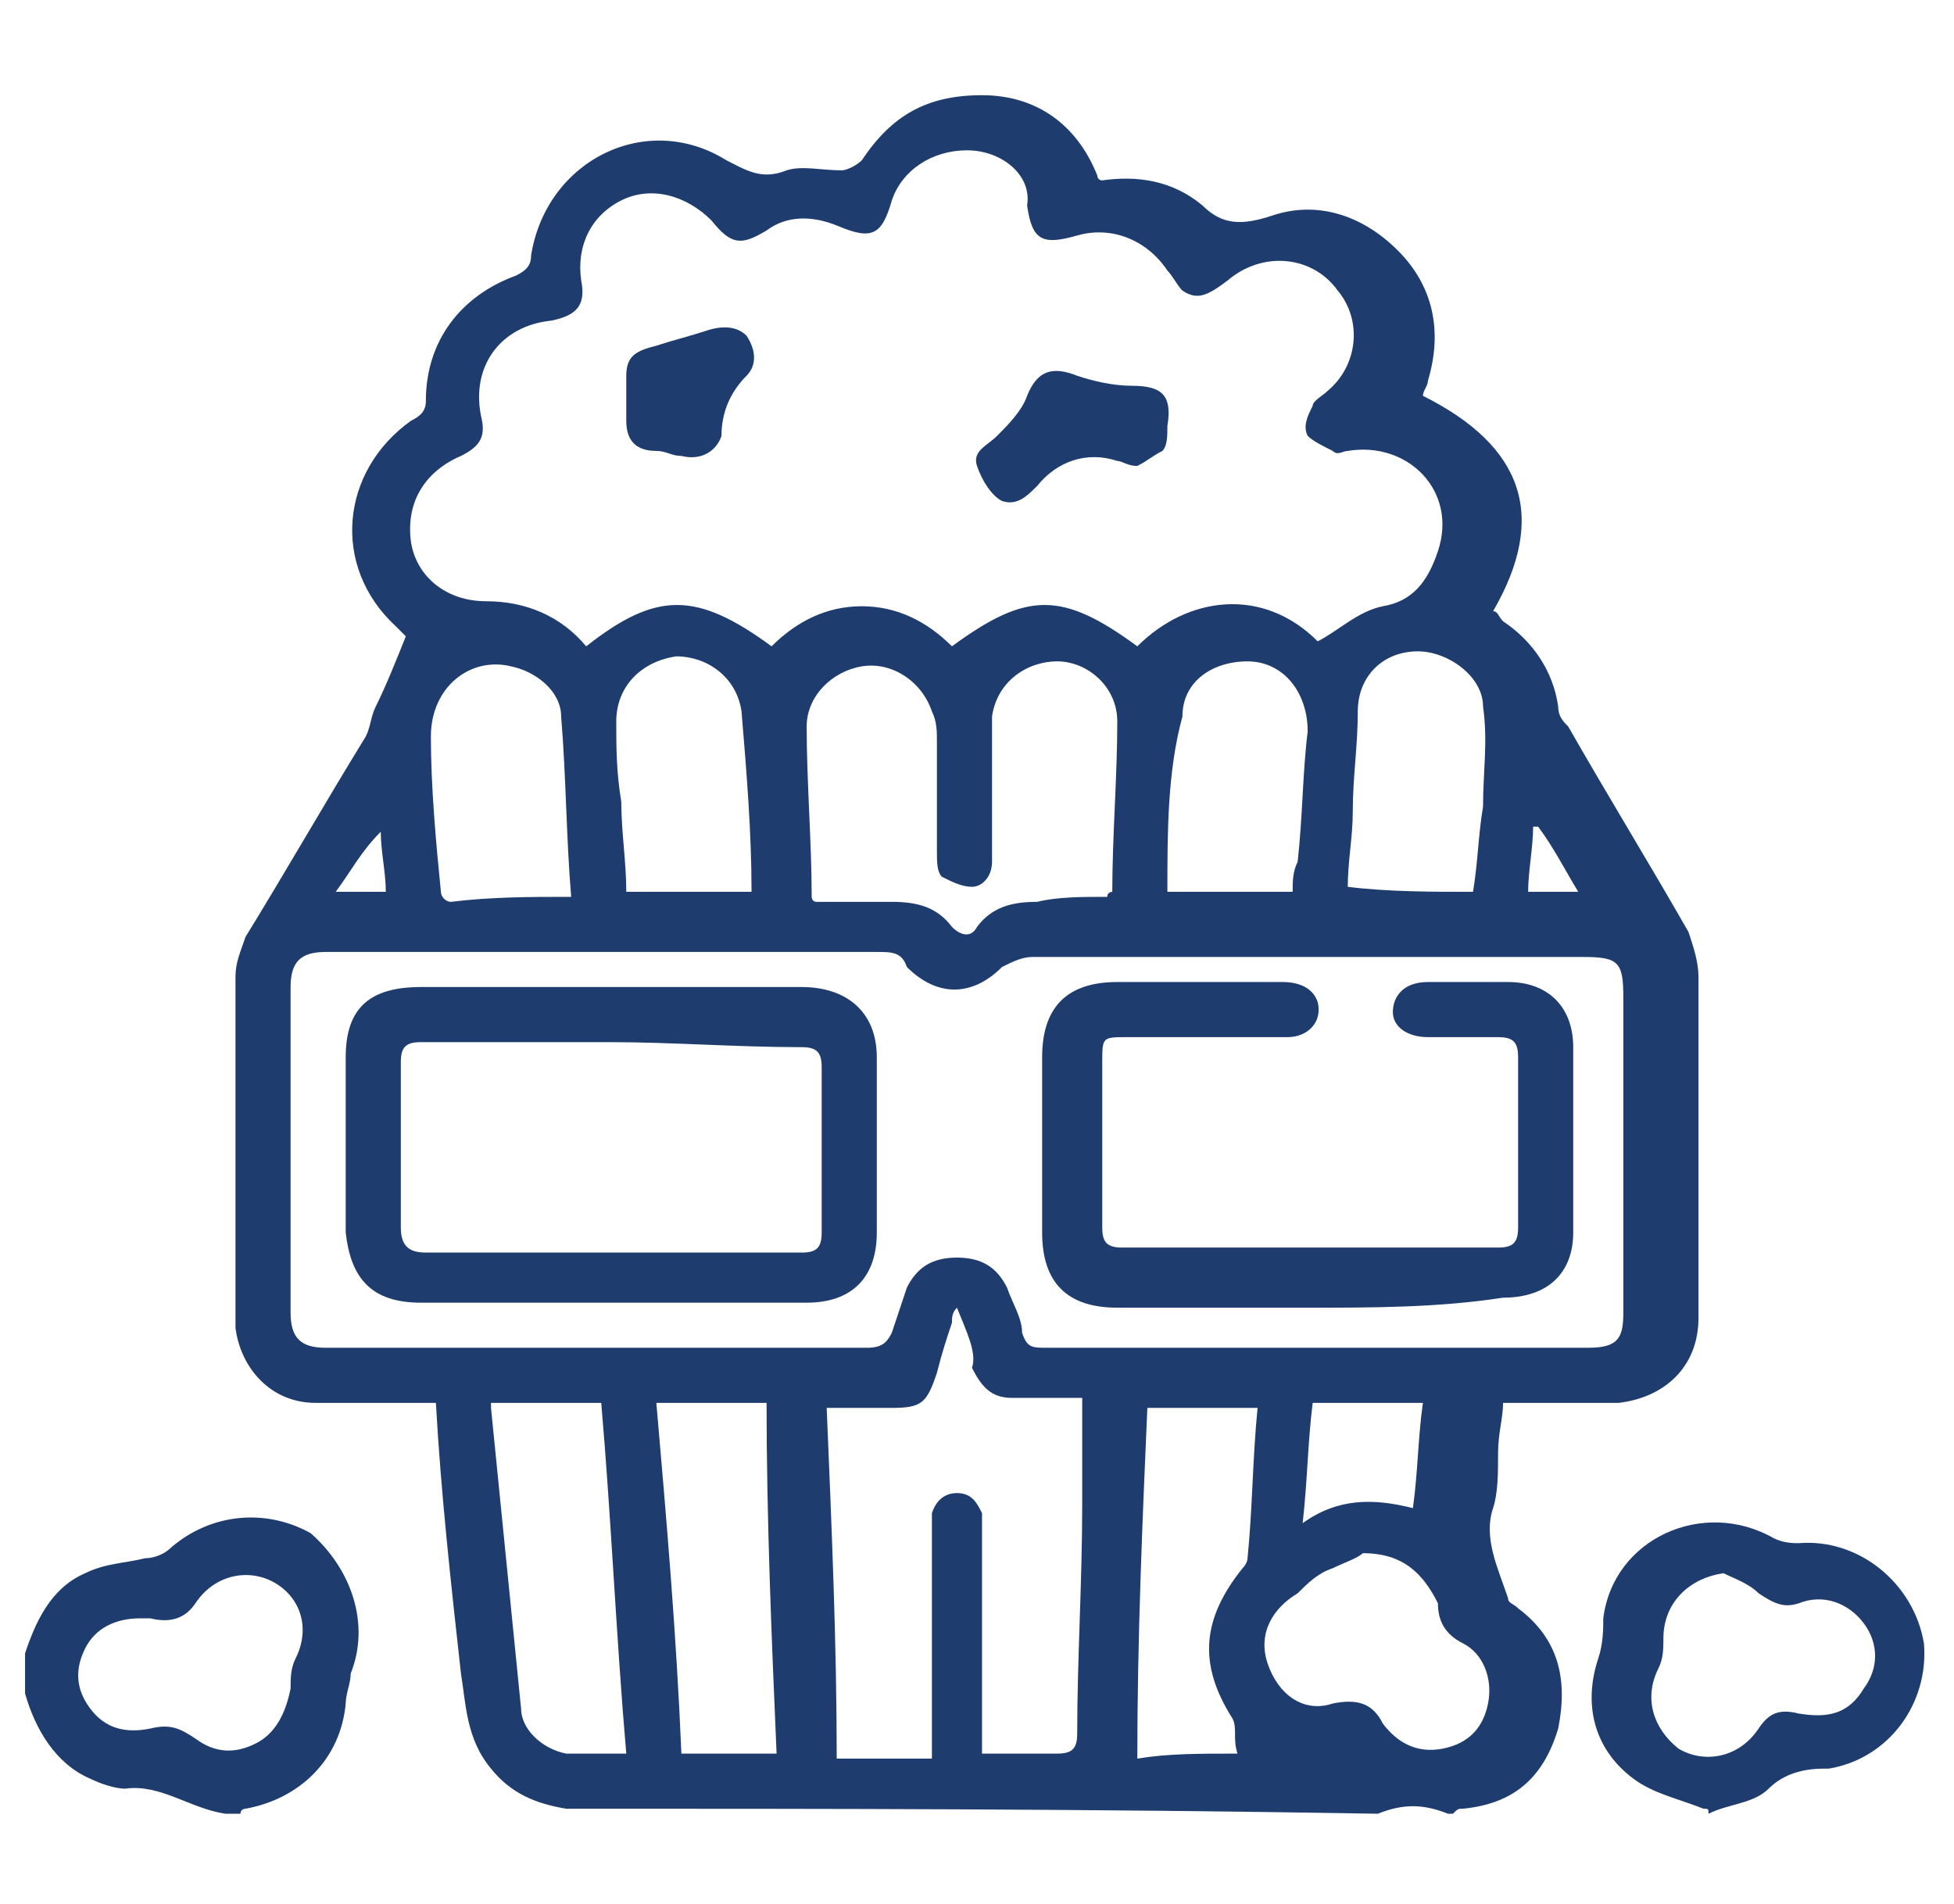
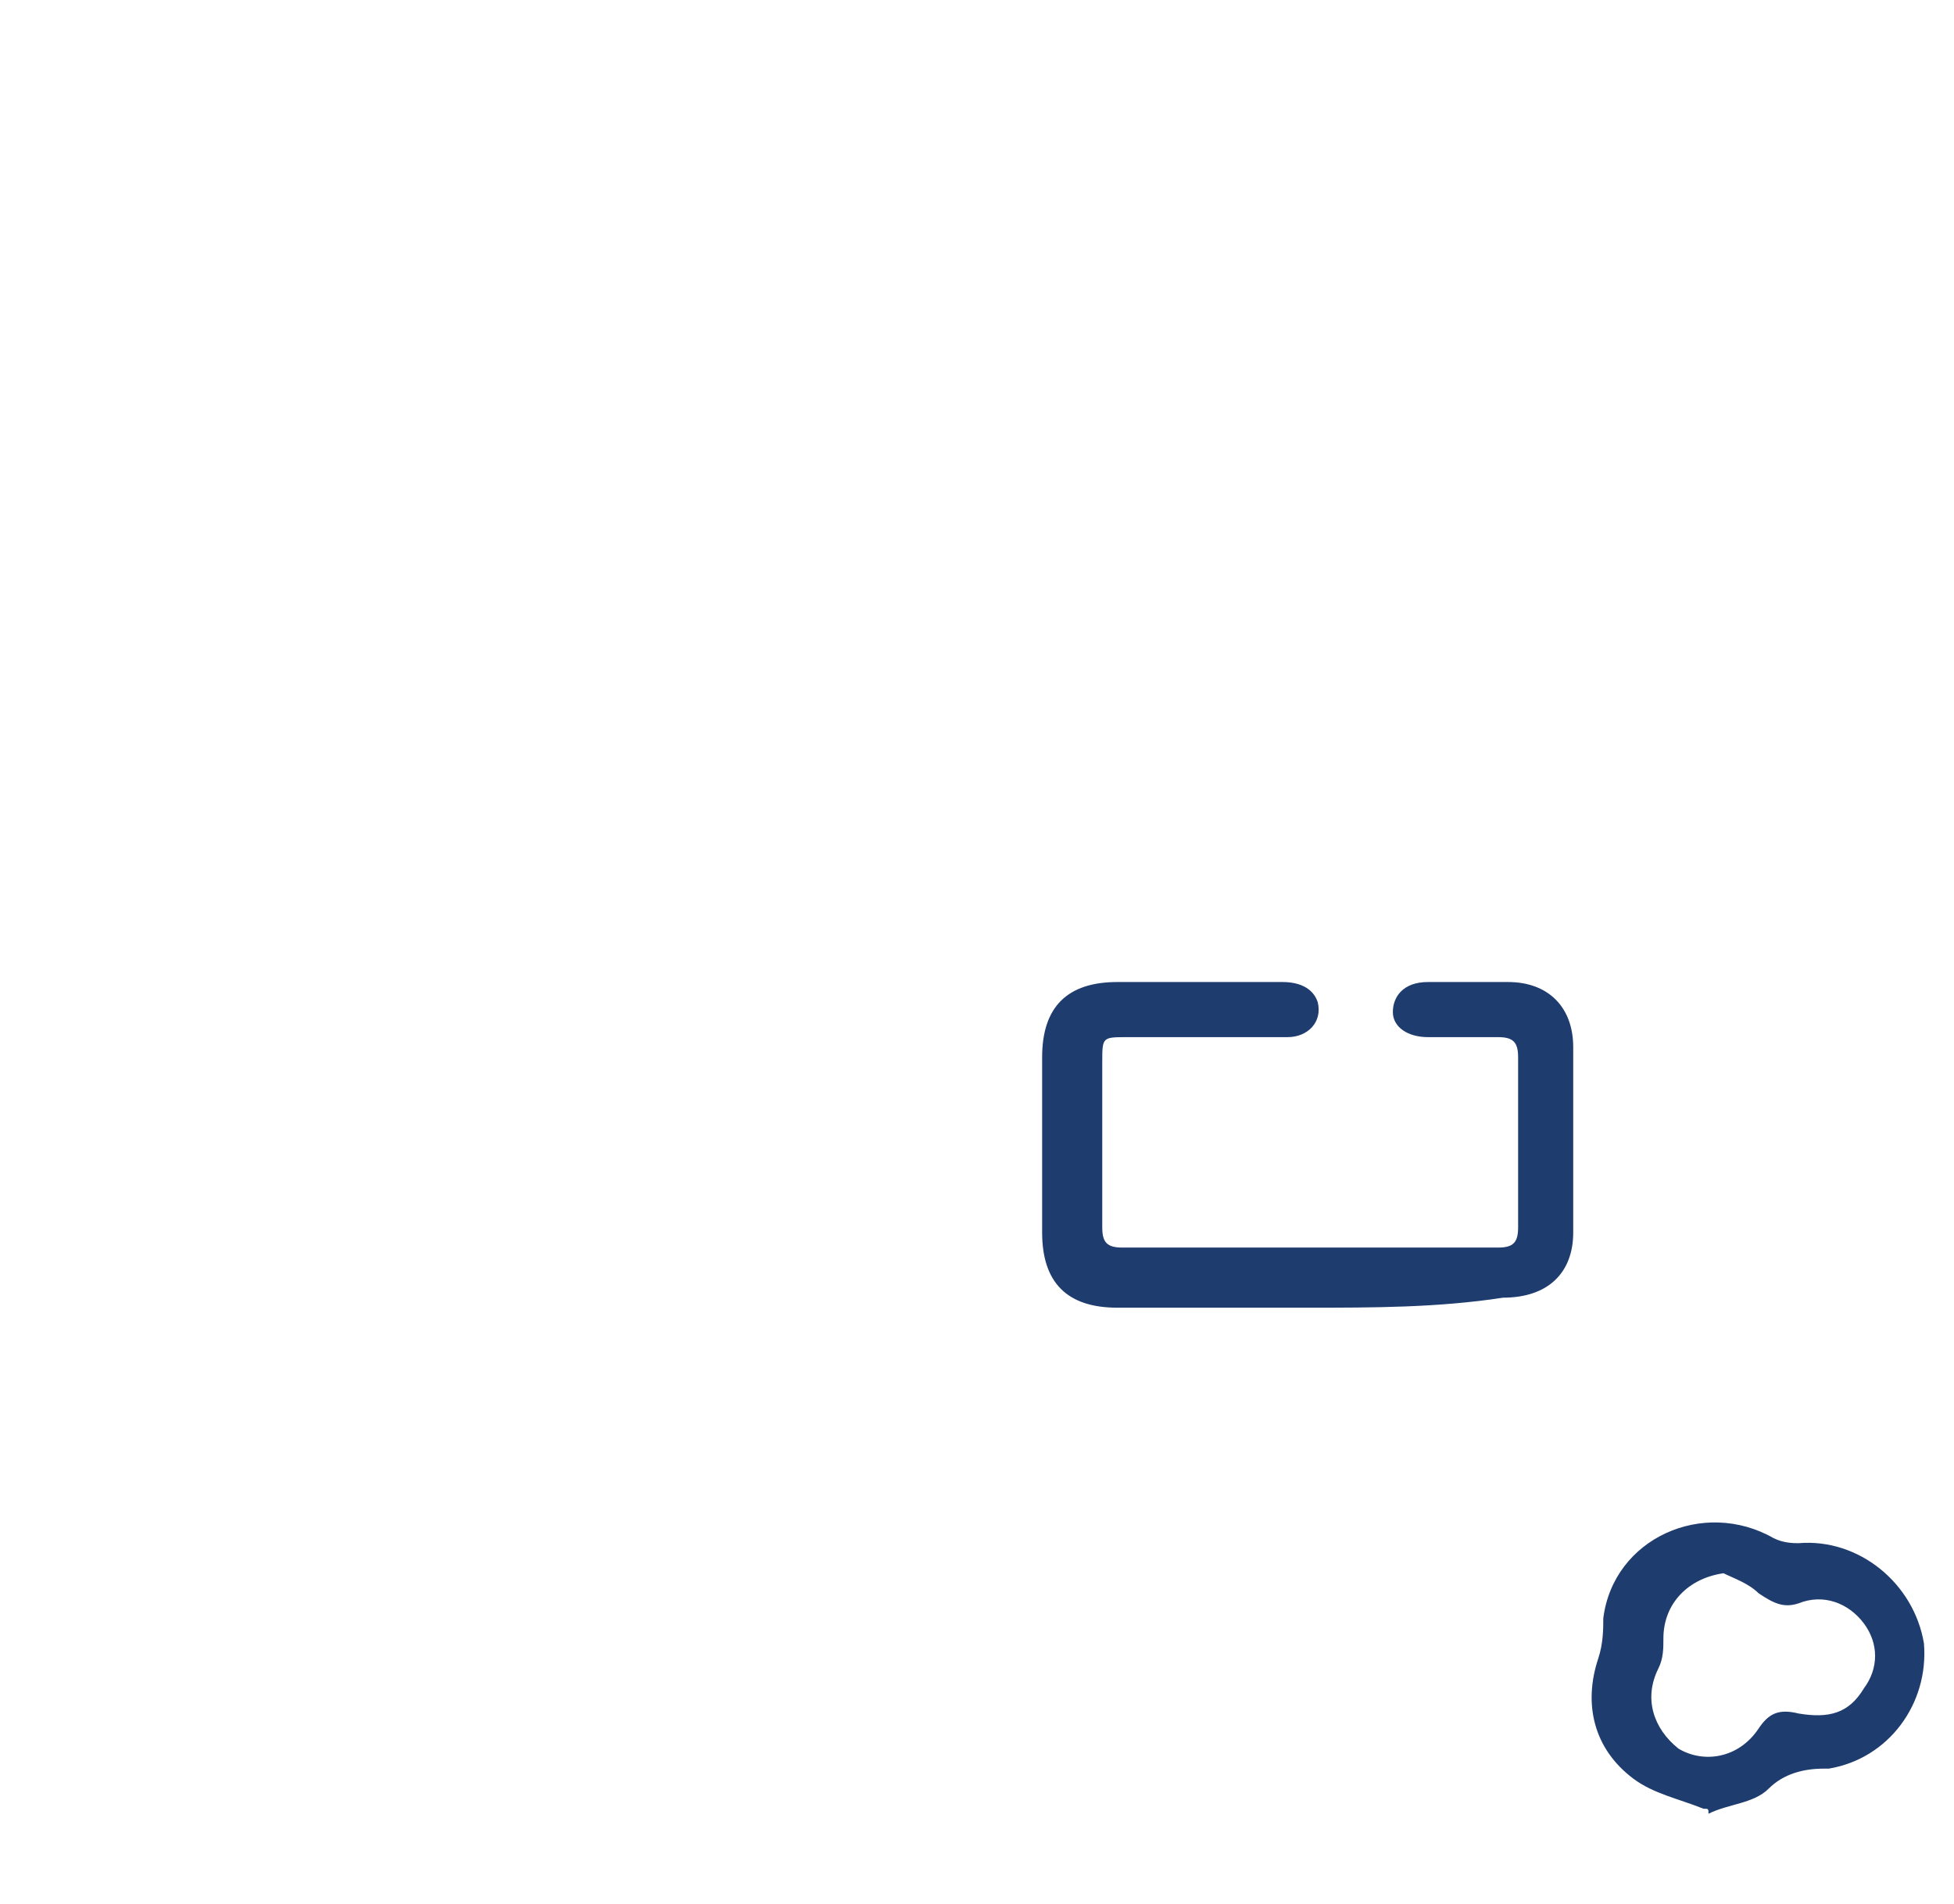
<svg xmlns="http://www.w3.org/2000/svg" version="1.1" id="Capa_1" x="0px" y="0px" viewBox="0 0 39 38" style="enable-background:new 0 0 39 38;" xml:space="preserve">
  <style type="text/css">
	.st0{fill:#1F3C6E;}
</style>
  <g id="HgWrra.tif">
    <g>
-       <path class="st0" d="M11.3,36.1c-0.6-0.1-1.1-0.3-1.5-0.8c-0.5-0.6-0.5-1.3-0.6-1.9c-0.2-1.8-0.4-3.6-0.5-5.4c-0.1,0-0.3,0-0.4,0    c-0.7,0-1.4,0-2,0c-0.9,0-1.5-0.7-1.6-1.5c0-2.3,0-4.7,0-7c0-0.3,0.1-0.5,0.2-0.8c0.8-1.3,1.6-2.7,2.4-4c0.1-0.2,0.1-0.4,0.2-0.6    c0.2-0.4,0.4-0.9,0.6-1.4c0,0-0.1-0.1-0.2-0.2c-1.3-1.2-1.1-3.1,0.3-4.1c0.2-0.1,0.3-0.2,0.3-0.4c0-1.2,0.7-2.1,1.8-2.5    c0.2-0.1,0.3-0.2,0.3-0.4c0.3-1.9,2.3-2.9,3.9-1.9c0.4,0.2,0.7,0.4,1.2,0.2c0.3-0.1,0.7,0,1.1,0c0.1,0,0.3-0.1,0.4-0.2    c0.6-0.9,1.3-1.3,2.4-1.3c1.1,0,1.9,0.6,2.3,1.6c0,0,0,0.1,0.1,0.1c0.7-0.1,1.4,0,2,0.5c0.4,0.4,0.8,0.4,1.4,0.2    c0.9-0.3,1.8,0,2.5,0.7c0.7,0.7,0.9,1.6,0.6,2.6c0,0.1-0.1,0.2-0.1,0.3c2,1,2.5,2.4,1.4,4.3c0.1,0,0.1,0.1,0.2,0.2    c0.6,0.4,1,1,1.1,1.7c0,0.2,0.1,0.3,0.2,0.4c0.8,1.4,1.6,2.7,2.4,4.1c0.1,0.3,0.2,0.6,0.2,0.9c0,2.3,0,4.5,0,6.8    c0,1-0.7,1.6-1.6,1.7c-0.8,0-1.5,0-2.3,0c0,0.3-0.1,0.6-0.1,1c0,0.4,0,0.8-0.1,1.1c-0.2,0.6,0.1,1.2,0.3,1.8    c0,0.1,0.1,0.1,0.2,0.2c0.8,0.6,1,1.4,0.8,2.4c-0.3,1-0.9,1.5-1.9,1.6c-0.1,0-0.1,0-0.2,0.1c0,0-0.1,0-0.1,0    c-0.5-0.2-0.9-0.2-1.4,0C21.7,36.1,16.5,36.1,11.3,36.1z M11.7,12.9c1.4-1.1,2.2-1.1,3.7,0c0.5-0.5,1.1-0.8,1.8-0.8    c0.7,0,1.3,0.3,1.8,0.8c1.5-1.1,2.2-1.1,3.7,0c1-1,2.5-1.2,3.6-0.1c0.4-0.2,0.8-0.6,1.3-0.7c0.6-0.1,0.9-0.5,1.1-1.1    c0.4-1.2-0.6-2.2-1.8-2c-0.1,0-0.2,0.1-0.3,0c-0.2-0.1-0.4-0.2-0.5-0.3c-0.1-0.2,0-0.4,0.1-0.6c0-0.1,0.2-0.2,0.3-0.3    c0.6-0.5,0.7-1.4,0.2-2c-0.5-0.7-1.5-0.8-2.2-0.2c-0.4,0.3-0.6,0.4-0.9,0.2c-0.1-0.1-0.2-0.3-0.3-0.4c-0.4-0.6-1.1-0.9-1.8-0.7    c-0.7,0.2-0.9,0.1-1-0.6C20.6,3.5,20,3,19.3,3c-0.7,0-1.3,0.4-1.5,1c-0.2,0.7-0.4,0.8-1.1,0.5c-0.5-0.2-1-0.2-1.4,0.1    c-0.5,0.3-0.7,0.3-1.1-0.2c-0.5-0.5-1.2-0.7-1.8-0.4c-0.6,0.3-0.9,0.9-0.8,1.6c0.1,0.5-0.1,0.7-0.6,0.8c-1,0.1-1.6,0.9-1.4,1.9    c0.1,0.4,0,0.6-0.4,0.8c-0.7,0.3-1.1,0.9-1,1.7C8.3,11.5,8.9,12,9.7,12C10.5,12,11.2,12.3,11.7,12.9z M12,19c-1.8,0-3.7,0-5.5,0    c-0.5,0-0.7,0.2-0.7,0.7c0,2.2,0,4.4,0,6.5c0,0.5,0.2,0.7,0.7,0.7c1,0,2.1,0,3.1,0c2.6,0,5.1,0,7.7,0c0.3,0,0.4-0.1,0.5-0.3    c0.1-0.3,0.2-0.6,0.3-0.9c0.2-0.4,0.5-0.6,1-0.6c0.5,0,0.8,0.2,1,0.6c0.1,0.3,0.3,0.6,0.3,0.9c0.1,0.3,0.2,0.3,0.5,0.3    c3.6,0,7.2,0,10.8,0c0.6,0,0.7-0.2,0.7-0.7c0-2.1,0-4.2,0-6.3c0-0.7-0.1-0.8-0.8-0.8c-3.7,0-7.3,0-11,0c-0.2,0-0.4,0.1-0.6,0.2    c-0.6,0.6-1.3,0.6-1.9,0C18,19,17.8,19,17.5,19C15.7,19,13.9,19,12,19z M19.1,26.1c-0.1,0.1-0.1,0.2-0.1,0.3    c-0.1,0.3-0.2,0.6-0.3,1c-0.2,0.6-0.3,0.7-0.9,0.7c-0.4,0-0.9,0-1.3,0c0.1,2.4,0.2,4.7,0.2,7c0.6,0,1.2,0,1.9,0c0-0.2,0-0.3,0-0.4    c0-1.3,0-2.7,0-4c0-0.2,0-0.3,0-0.5c0.1-0.3,0.3-0.4,0.5-0.4c0.3,0,0.4,0.2,0.5,0.4c0,0.1,0,0.3,0,0.4c0,1.3,0,2.7,0,4    c0,0.1,0,0.3,0,0.4c0.5,0,1,0,1.5,0c0.3,0,0.4-0.1,0.4-0.4c0-1.5,0.1-3,0.1-4.6c0-0.7,0-1.4,0-2.1c-0.4,0-0.9,0-1.4,0    c-0.4,0-0.6-0.2-0.8-0.6C19.5,27,19.3,26.6,19.1,26.1z M22.1,17.9c0-0.1,0.1-0.1,0.1-0.1c0-1.1,0.1-2.3,0.1-3.4    c0-0.7-0.6-1.2-1.2-1.2c-0.6,0-1.2,0.4-1.3,1.1c0,0.4,0,0.7,0,1.1c0,0.6,0,1.2,0,1.8c0,0.3-0.2,0.5-0.4,0.5    c-0.2,0-0.4-0.1-0.6-0.2c-0.1-0.1-0.1-0.3-0.1-0.5c0-0.7,0-1.5,0-2.2c0-0.2,0-0.4-0.1-0.6c-0.2-0.6-0.8-1-1.4-0.9    c-0.6,0.1-1.1,0.6-1.1,1.2c0,1.1,0.1,2.3,0.1,3.4c0,0,0,0.1,0.1,0.1c0.5,0,1,0,1.5,0c0.5,0,0.9,0.1,1.2,0.5c0.2,0.2,0.4,0.2,0.5,0    c0.3-0.4,0.7-0.5,1.2-0.5C21.1,17.9,21.6,17.9,22.1,17.9z M12.5,35c-0.2-2.3-0.3-4.7-0.5-7c-0.8,0-1.5,0-2.2,0c0,0.1,0,0.1,0,0.1    c0.2,2,0.4,4,0.6,6c0,0.4,0.4,0.8,0.9,0.9C11.7,35,12.1,35,12.5,35z M13.6,35c0.7,0,1.3,0,1.9,0c-0.1-2.3-0.2-4.7-0.2-7    c-0.7,0-1.4,0-2.2,0C13.3,30.3,13.5,32.6,13.6,35z M24.7,35c-0.1-0.3,0-0.5-0.1-0.7c-0.7-1.1-0.6-2,0.2-3c0.1-0.1,0.1-0.2,0.1-0.2    c0.1-1,0.1-2,0.2-3c-0.7,0-1.4,0-2.2,0c-0.1,2.3-0.2,4.6-0.2,7C23.3,35,23.9,35,24.7,35z M29.4,17.8c0.1-0.6,0.1-1.1,0.2-1.7    c0-0.7,0.1-1.3,0-2c0-0.6-0.7-1.1-1.3-1.1c-0.7,0-1.2,0.5-1.2,1.2c0,0.7-0.1,1.3-0.1,2c0,0.5-0.1,1-0.1,1.5    C27.7,17.8,28.6,17.8,29.4,17.8z M11.4,17.9c-0.1-1.2-0.1-2.4-0.2-3.6c0-0.5-0.5-0.9-1-1c-0.8-0.2-1.6,0.4-1.6,1.4    c0,1,0.1,2.1,0.2,3.1c0,0.1,0.1,0.2,0.2,0.2C9.8,17.9,10.6,17.9,11.4,17.9z M15,17.8c0-1.2-0.1-2.4-0.2-3.6    c-0.1-0.7-0.7-1.1-1.3-1.1c-0.7,0.1-1.2,0.6-1.2,1.3c0,0.5,0,1,0.1,1.6c0,0.6,0.1,1.2,0.1,1.8C13.4,17.8,14.1,17.8,15,17.8z     M23.3,17.8c0.9,0,1.7,0,2.5,0c0-0.2,0-0.4,0.1-0.6c0.1-0.9,0.1-1.8,0.2-2.6c0-0.8-0.5-1.4-1.2-1.4c-0.7,0-1.3,0.4-1.3,1.1    C23.3,15.4,23.3,16.6,23.3,17.8z M27.2,31c-0.1,0.1-0.4,0.2-0.6,0.3c-0.3,0.1-0.5,0.3-0.7,0.5c-0.5,0.3-0.8,0.8-0.6,1.4    c0.2,0.6,0.7,1,1.3,0.8c0.5-0.1,0.8,0,1,0.4c0.3,0.4,0.7,0.6,1.2,0.5c0.5-0.1,0.8-0.4,0.9-0.9c0.1-0.5-0.1-1-0.5-1.2    c-0.4-0.2-0.5-0.5-0.5-0.8C28.4,31.4,28,31,27.2,31z M26,30.4c0.7-0.5,1.4-0.5,2.2-0.3c0.1-0.7,0.1-1.4,0.2-2.1    c-0.8,0-1.5,0-2.2,0C26.1,28.8,26.1,29.5,26,30.4z M31.5,17.8c-0.3-0.5-0.5-0.9-0.8-1.3c0,0,0,0-0.1,0c0,0.4-0.1,0.9-0.1,1.3    C30.9,17.8,31.2,17.8,31.5,17.8z M7.6,16.6C7.5,16.5,7.5,16.5,7.6,16.6C7.2,17,7,17.4,6.7,17.8c0.4,0,0.7,0,1,0    C7.7,17.4,7.6,17,7.6,16.6z" />
-       <path class="st0" d="M0.5,33c0.2-0.6,0.5-1.3,1.2-1.6c0.4-0.2,0.8-0.2,1.2-0.3c0.2,0,0.4-0.1,0.5-0.2c0.8-0.7,1.9-0.8,2.8-0.3    C7,31.3,7.4,32.4,7,33.4C7,33.6,6.9,33.8,6.9,34c-0.1,1.1-0.9,1.9-2,2.1c0,0-0.1,0-0.1,0.1c-0.1,0-0.2,0-0.3,0    c-0.7-0.1-1.3-0.6-2-0.5c-0.2,0-0.5-0.1-0.7-0.2c-0.7-0.3-1.1-1-1.3-1.7C0.5,33.5,0.5,33.3,0.5,33z M2.8,32.3    c-0.5,0-0.9,0.2-1.1,0.6c-0.2,0.4-0.2,0.8,0.1,1.2c0.3,0.4,0.7,0.5,1.2,0.4c0.4-0.1,0.6,0,0.9,0.2c0.4,0.3,0.8,0.3,1.2,0.1    c0.4-0.2,0.6-0.6,0.7-1.1c0-0.2,0-0.4,0.1-0.6c0.3-0.6,0.1-1.2-0.4-1.5c-0.5-0.3-1.2-0.2-1.6,0.4c-0.2,0.3-0.5,0.4-0.9,0.3    C3,32.3,2.9,32.3,2.8,32.3z" />
      <path class="st0" d="M34,36.1c-0.5-0.2-1-0.3-1.4-0.6c-0.8-0.6-1-1.5-0.7-2.4c0.1-0.3,0.1-0.6,0.1-0.8c0.2-1.6,2-2.4,3.4-1.6    c0.2,0.1,0.4,0.1,0.5,0.1c1.2-0.1,2.3,0.8,2.5,2c0.1,1.2-0.7,2.3-1.9,2.5c0,0,0,0-0.1,0c-0.4,0-0.8,0.1-1.1,0.4    c-0.3,0.3-0.8,0.3-1.2,0.5C34.1,36.1,34.1,36.1,34,36.1z M34.4,31.4c-0.7,0.1-1.2,0.6-1.2,1.3c0,0.2,0,0.4-0.1,0.6    c-0.3,0.6-0.1,1.2,0.4,1.6c0.5,0.3,1.2,0.2,1.6-0.4c0.2-0.3,0.4-0.4,0.8-0.3c0.6,0.1,1,0,1.3-0.5c0.3-0.4,0.3-0.9,0-1.3    c-0.3-0.4-0.8-0.6-1.3-0.4c-0.3,0.1-0.5,0-0.8-0.2C34.9,31.6,34.6,31.5,34.4,31.4z" />
-       <path class="st0" d="M22.7,9.3c-0.2,0-0.3-0.1-0.4-0.1c-0.6-0.2-1.2,0-1.6,0.5c-0.2,0.2-0.4,0.4-0.7,0.3c-0.2-0.1-0.4-0.4-0.5-0.7    c-0.1-0.3,0.2-0.4,0.4-0.6c0.2-0.2,0.5-0.5,0.6-0.8c0.2-0.5,0.5-0.6,1-0.4c0.3,0.1,0.7,0.2,1.1,0.2c0.6,0,0.8,0.2,0.7,0.8    c0,0.2,0,0.4-0.1,0.5C23,9.1,22.9,9.2,22.7,9.3z" />
-       <path class="st0" d="M12.5,8.4c0-0.3,0-0.6,0-0.9c0-0.4,0.2-0.5,0.6-0.6c0.3-0.1,0.7-0.2,1-0.3c0.3-0.1,0.6-0.1,0.8,0.1    c0.2,0.3,0.2,0.6,0,0.8c-0.3,0.3-0.5,0.7-0.5,1.2C14.3,9,14,9.2,13.6,9.1c-0.2,0-0.3-0.1-0.5-0.1C12.7,9,12.5,8.8,12.5,8.4z" />
-       <path class="st0" d="M12.2,19.7c1.3,0,2.6,0,3.8,0c0.9,0,1.5,0.5,1.5,1.4c0,1.2,0,2.3,0,3.5c0,0.9-0.5,1.4-1.4,1.4    c-2.6,0-5.1,0-7.7,0c-1,0-1.4-0.5-1.5-1.4c0-1.2,0-2.3,0-3.5c0-1,0.5-1.4,1.5-1.4C9.7,19.7,10.9,19.7,12.2,19.7z M12.2,20.8    c-1.3,0-2.5,0-3.8,0c-0.3,0-0.4,0.1-0.4,0.4c0,1.1,0,2.2,0,3.3C8,24.9,8.2,25,8.5,25c2.5,0,5,0,7.5,0c0.3,0,0.4-0.1,0.4-0.4    c0-1.1,0-2.2,0-3.3c0-0.3-0.1-0.4-0.4-0.4C14.7,20.9,13.4,20.8,12.2,20.8z" />
      <path class="st0" d="M26.1,26.1c-1.3,0-2.6,0-3.8,0c-1,0-1.5-0.5-1.5-1.5c0-1.2,0-2.3,0-3.5c0-1,0.5-1.5,1.5-1.5    c1.1,0,2.2,0,3.3,0c0.3,0,0.6,0.1,0.7,0.4c0.1,0.4-0.2,0.7-0.6,0.7c-1.1,0-2.1,0-3.2,0c-0.5,0-0.5,0-0.5,0.5c0,1.1,0,2.2,0,3.3    c0,0.3,0.1,0.4,0.4,0.4c2.5,0,5,0,7.5,0c0.3,0,0.4-0.1,0.4-0.4c0-1.1,0-2.3,0-3.4c0-0.3-0.1-0.4-0.4-0.4c-0.5,0-0.9,0-1.4,0    c-0.4,0-0.7-0.2-0.7-0.5c0-0.3,0.2-0.6,0.7-0.6c0.5,0,1.1,0,1.6,0c0.8,0,1.3,0.5,1.3,1.3c0,1.2,0,2.5,0,3.7c0,0.8-0.5,1.3-1.4,1.3    C28.7,26.1,27.4,26.1,26.1,26.1z" />
    </g>
  </g>
</svg>